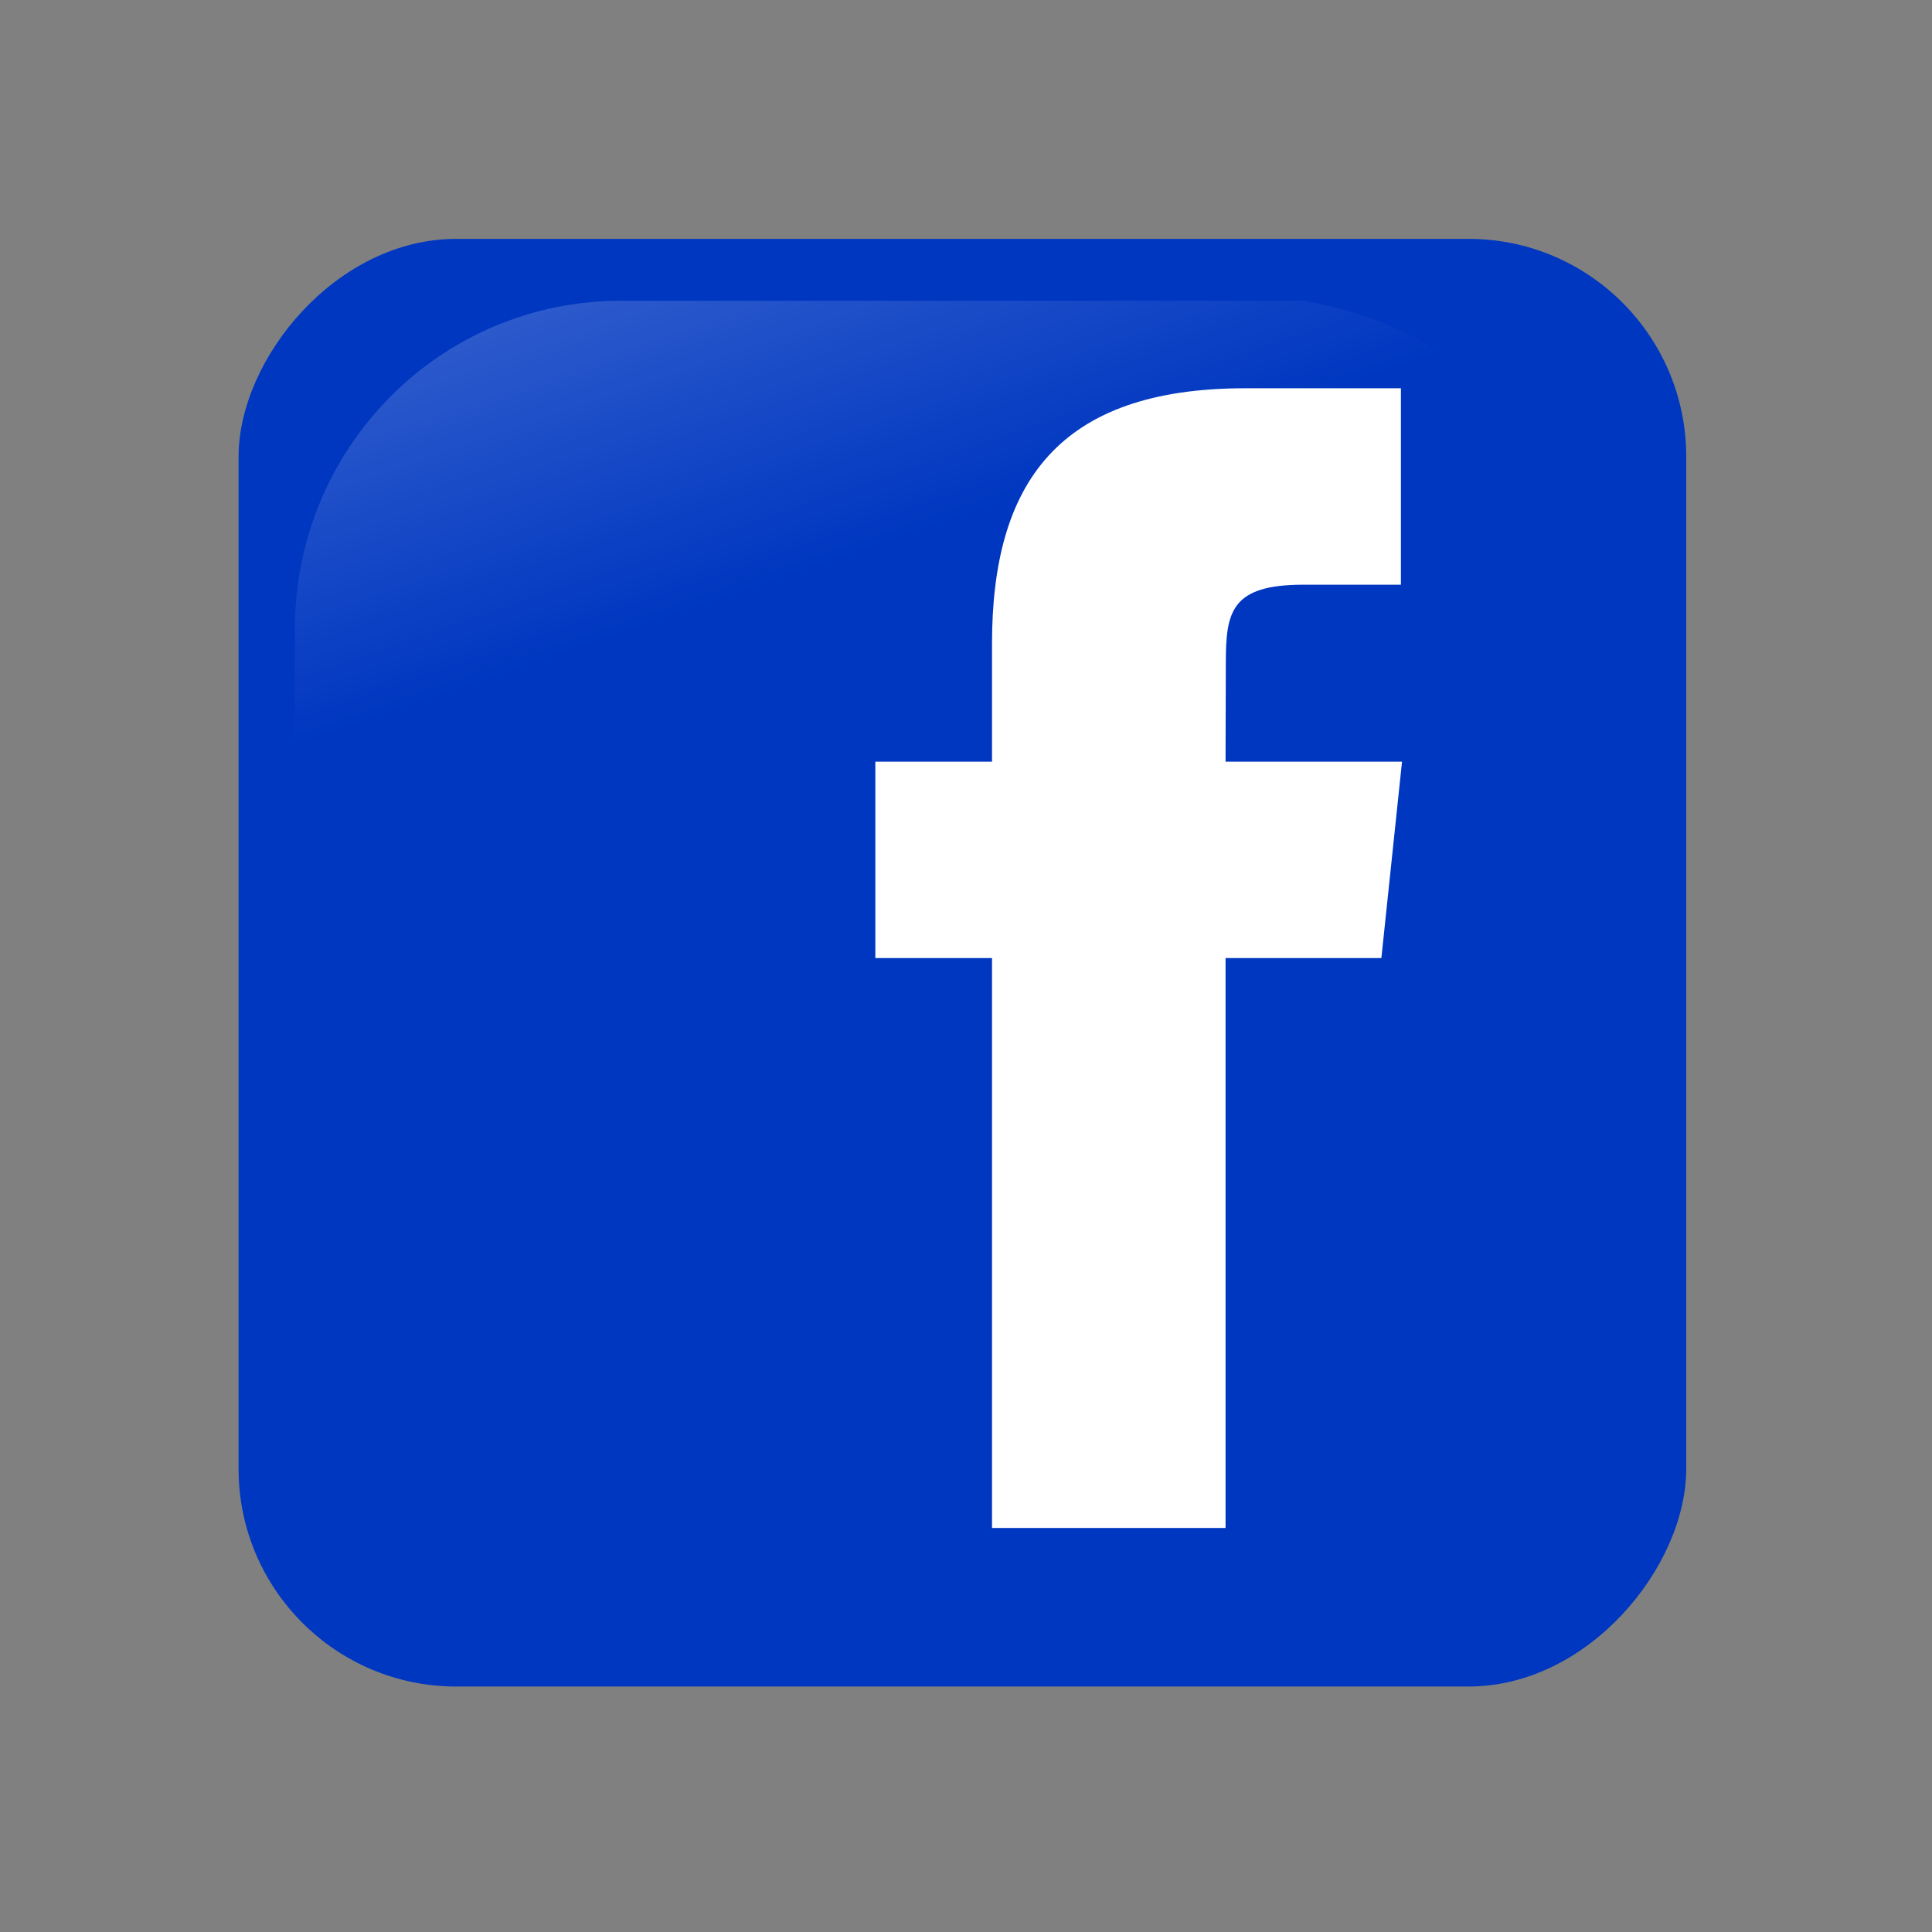
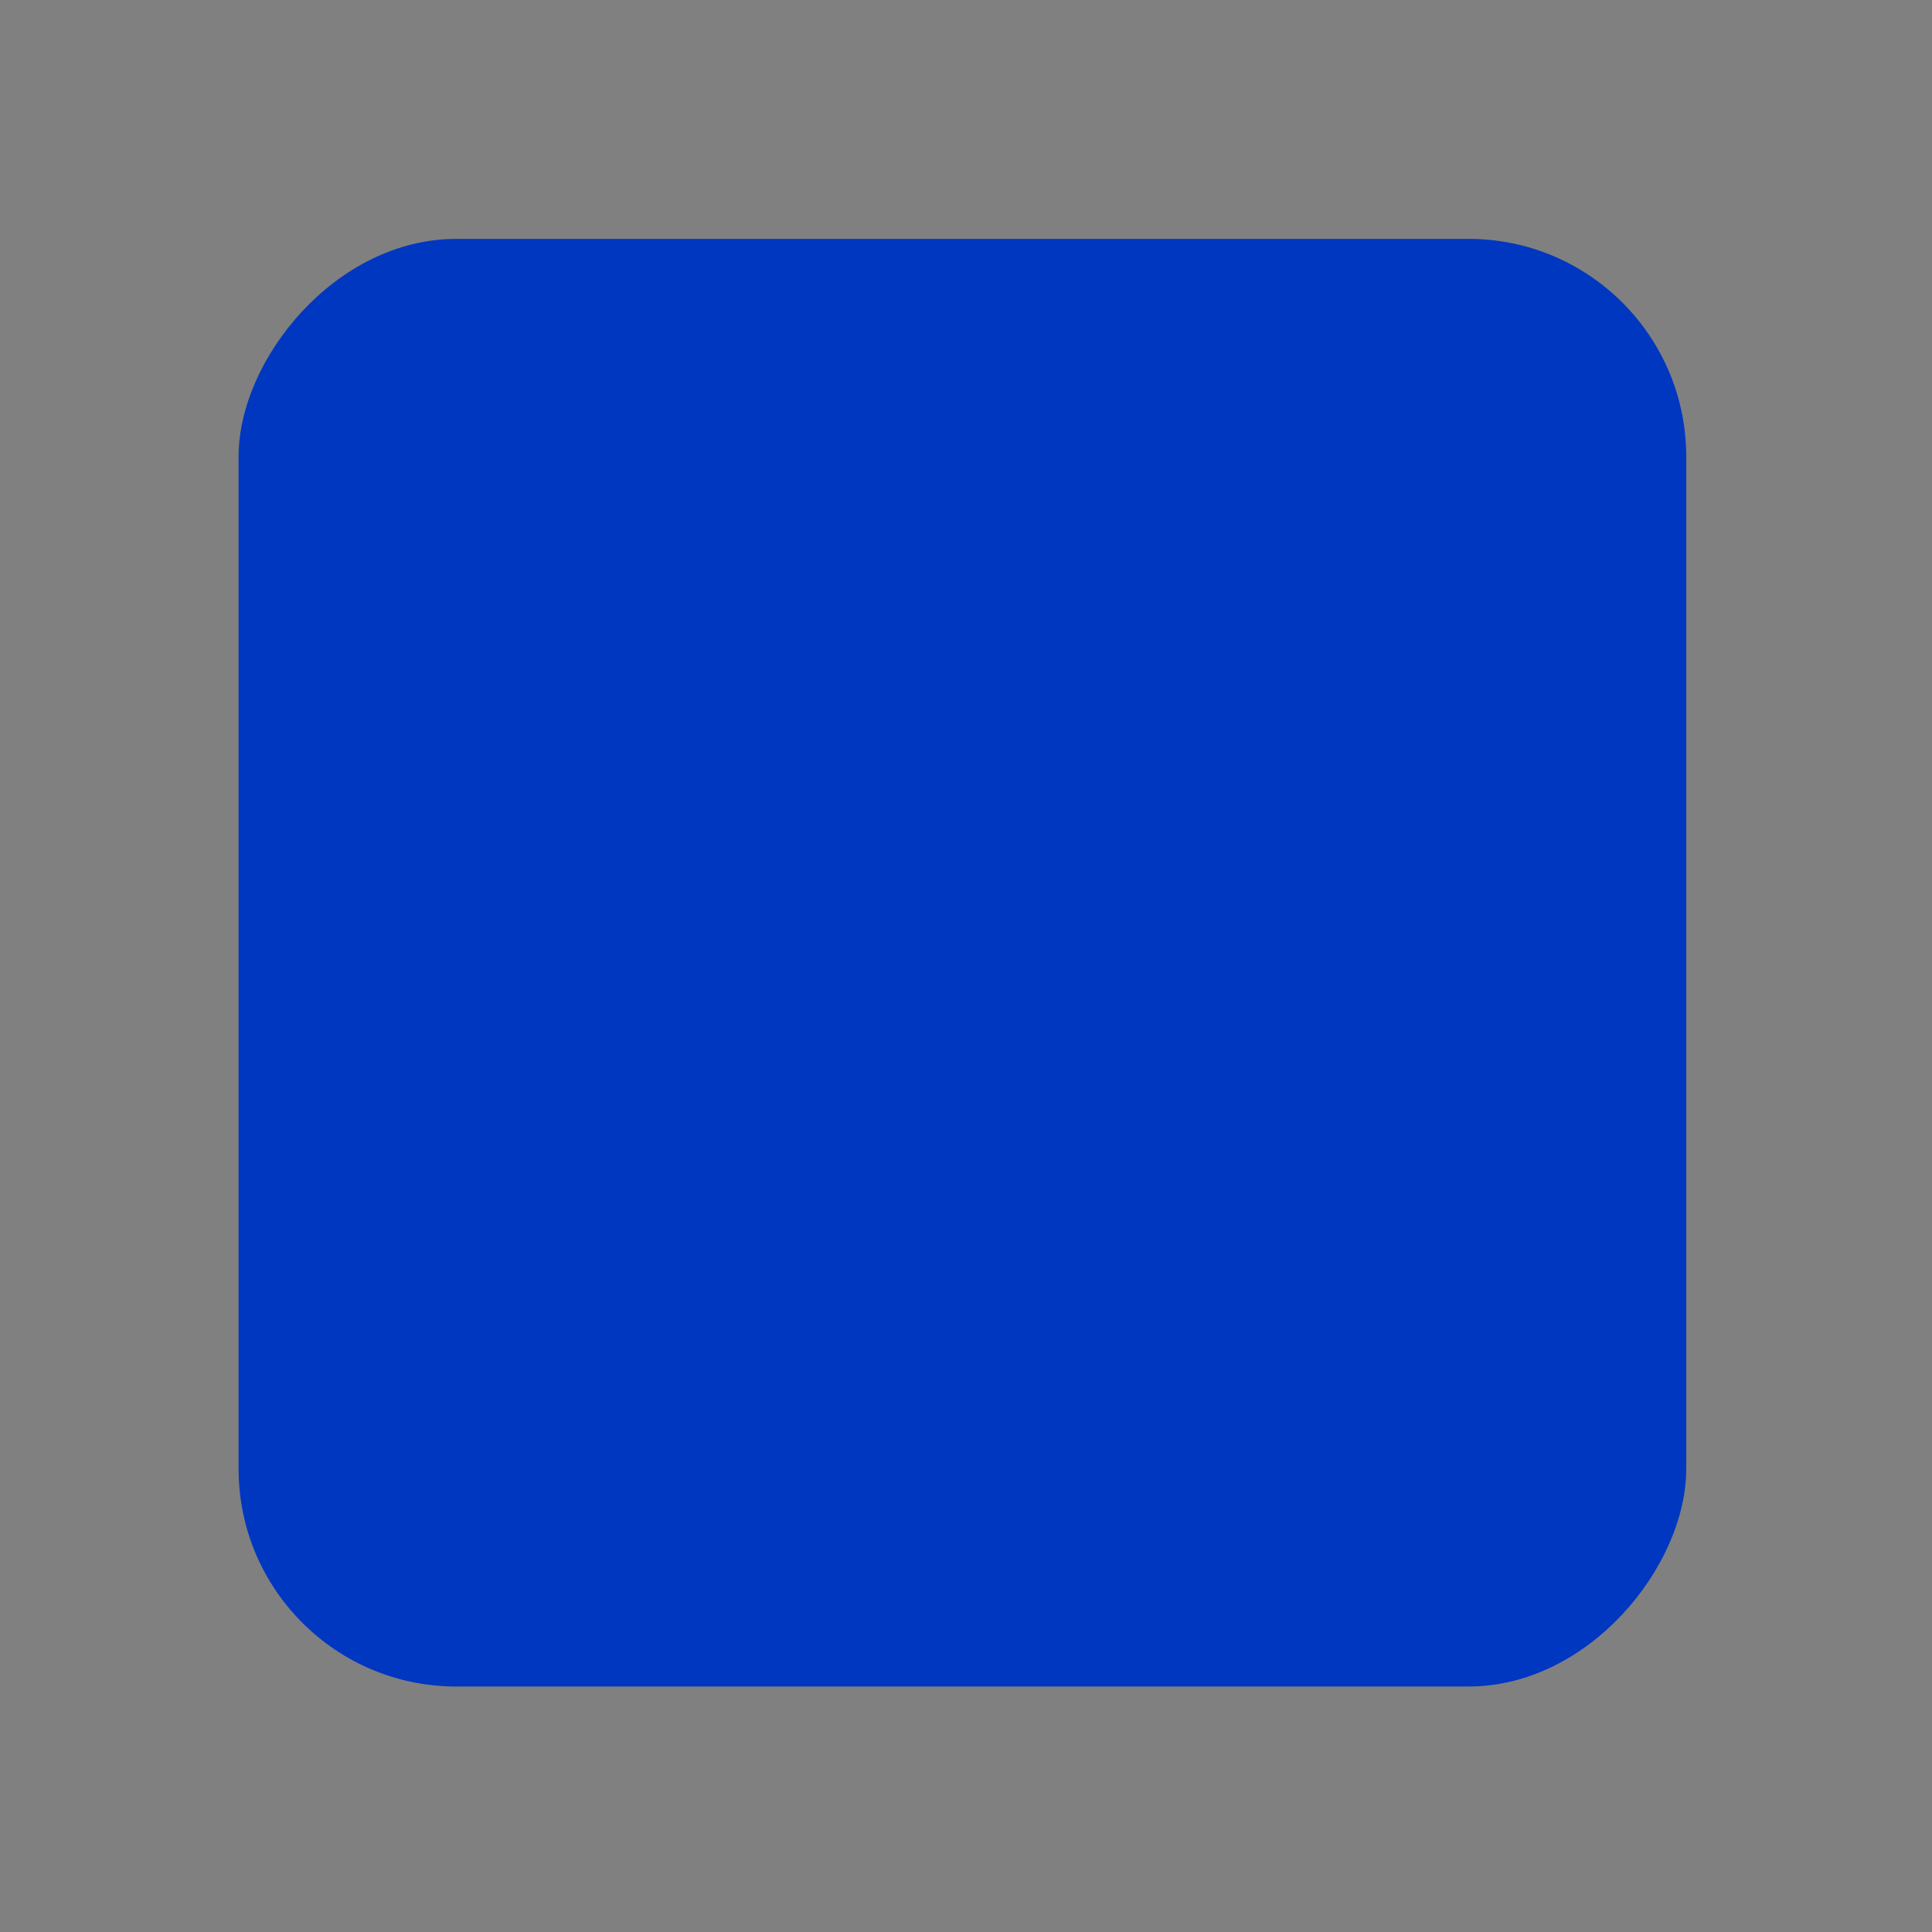
<svg xmlns="http://www.w3.org/2000/svg" xmlns:ns1="http://sodipodi.sourceforge.net/DTD/sodipodi-0.dtd" xmlns:ns2="http://www.inkscape.org/namespaces/inkscape" xmlns:xlink="http://www.w3.org/1999/xlink" width="40" height="40" version="1.0" id="svg18" ns1:docname="facebook.svg" ns2:version="1.0.2-2 (e86c870879, 2021-01-15)">
  <rect width="100%" height="100%" fill="#808080" stroke="none" />
  <ns1:namedview pagecolor="#ffffff" bordercolor="#666666" borderopacity="1" objecttolerance="10" gridtolerance="10" guidetolerance="10" ns2:pageopacity="0" ns2:pageshadow="2" ns2:window-width="1366" ns2:window-height="745" id="namedview20" showgrid="false" ns2:zoom="8.375" ns2:cx="3.0328701" ns2:cy="21.688281" ns2:window-x="-8" ns2:window-y="-8" ns2:window-maximized="1" ns2:current-layer="svg18" />
  <defs id="defs8">
    <linearGradient id="a">
      <stop offset="0" stop-color="#fff" id="stop2" />
      <stop offset="1" stop-color="#fff" stop-opacity="0" id="stop4" />
    </linearGradient>
    <linearGradient xlink:href="#a" id="b" x1="-344.153" x2="-395.849" y1="274.711" y2="425.4" gradientTransform="matrix(-0.591,0,0,0.591,210.022,142.232)" gradientUnits="userSpaceOnUse" />
  </defs>
  <g transform="matrix(0.127,0,0,0.127,-43.783,-36.754)" id="g16">
    <rect width="236" height="236" x="-619.642" y="328.344" fill="#0037c1" fill-rule="evenodd" rx="35.488" ry="35.488" transform="scale(-1,1)" id="rect10" />
-     <path fill="url(#b)" fill-rule="evenodd" d="M 557.291,338.433 H 445.993 c -29.461,0 -53.178,23.912 -53.178,53.615 v 108.592 c 0.954,23.185 4.622,8.528 11.604,-17.148 8.115,-29.841 34.542,-55.922 66.725,-75.469 24.565,-14.919 52.06,-24.446 102.109,-25.352 28.384,-0.514 25.878,-36.841 -15.962,-44.238 z" opacity="0.3" id="path12" style="fill:url(#b)" />
-     <path fill="#ffffff" d="M 544.543,538.495 H 506.469 V 445.589 H 487.448 V 413.572 h 19.021 v -19.223 c 0,-26.119 10.741,-41.651 41.256,-41.651 h 25.405 v 32.021 h -15.88 c -11.879,0 -12.665,4.474 -12.665,12.825 l -0.043,16.025 h 28.768 l -3.366,32.017 h -25.401 z" id="path14" />
  </g>
</svg>